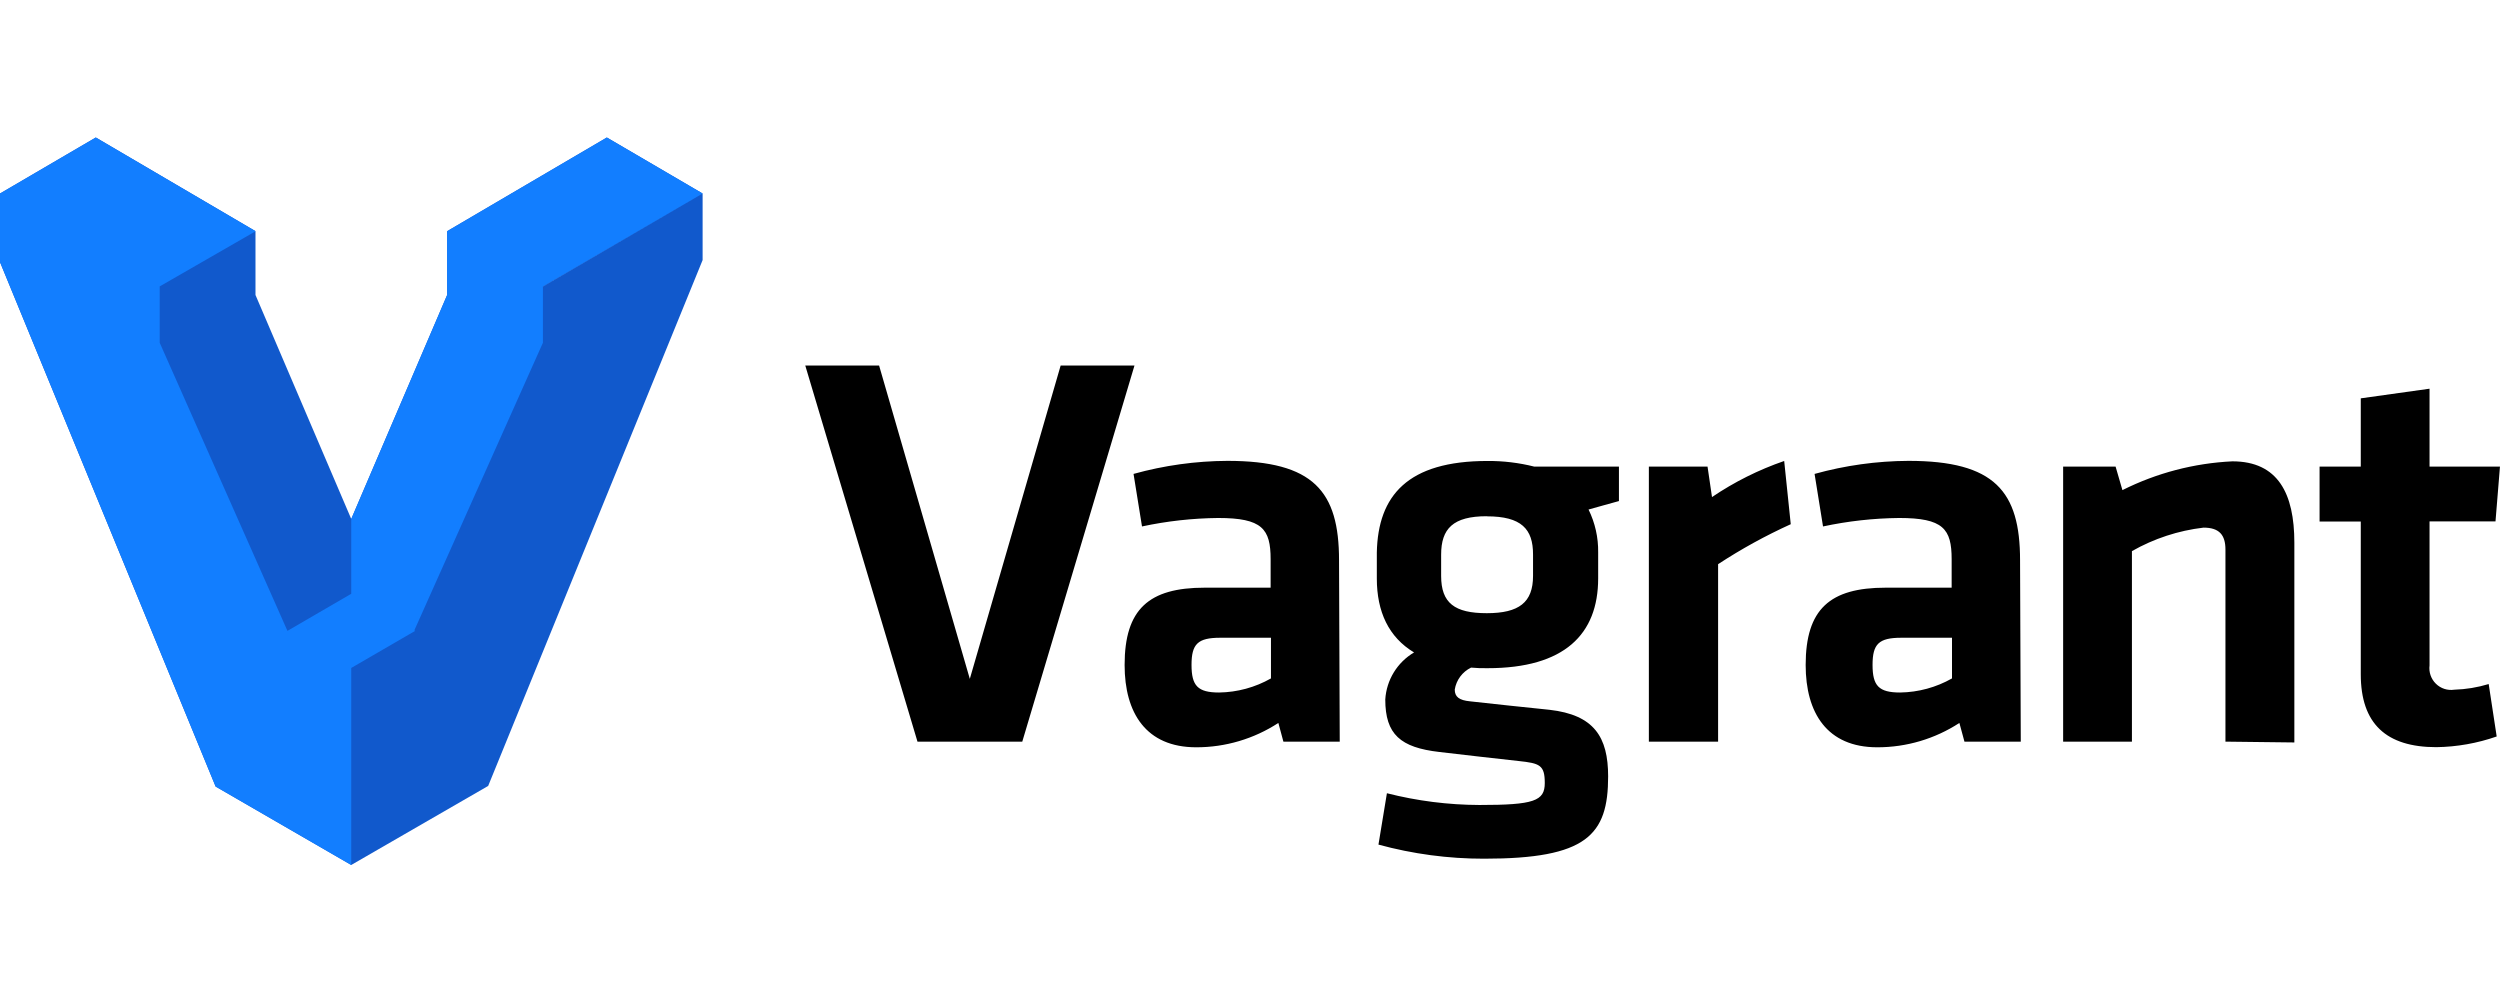
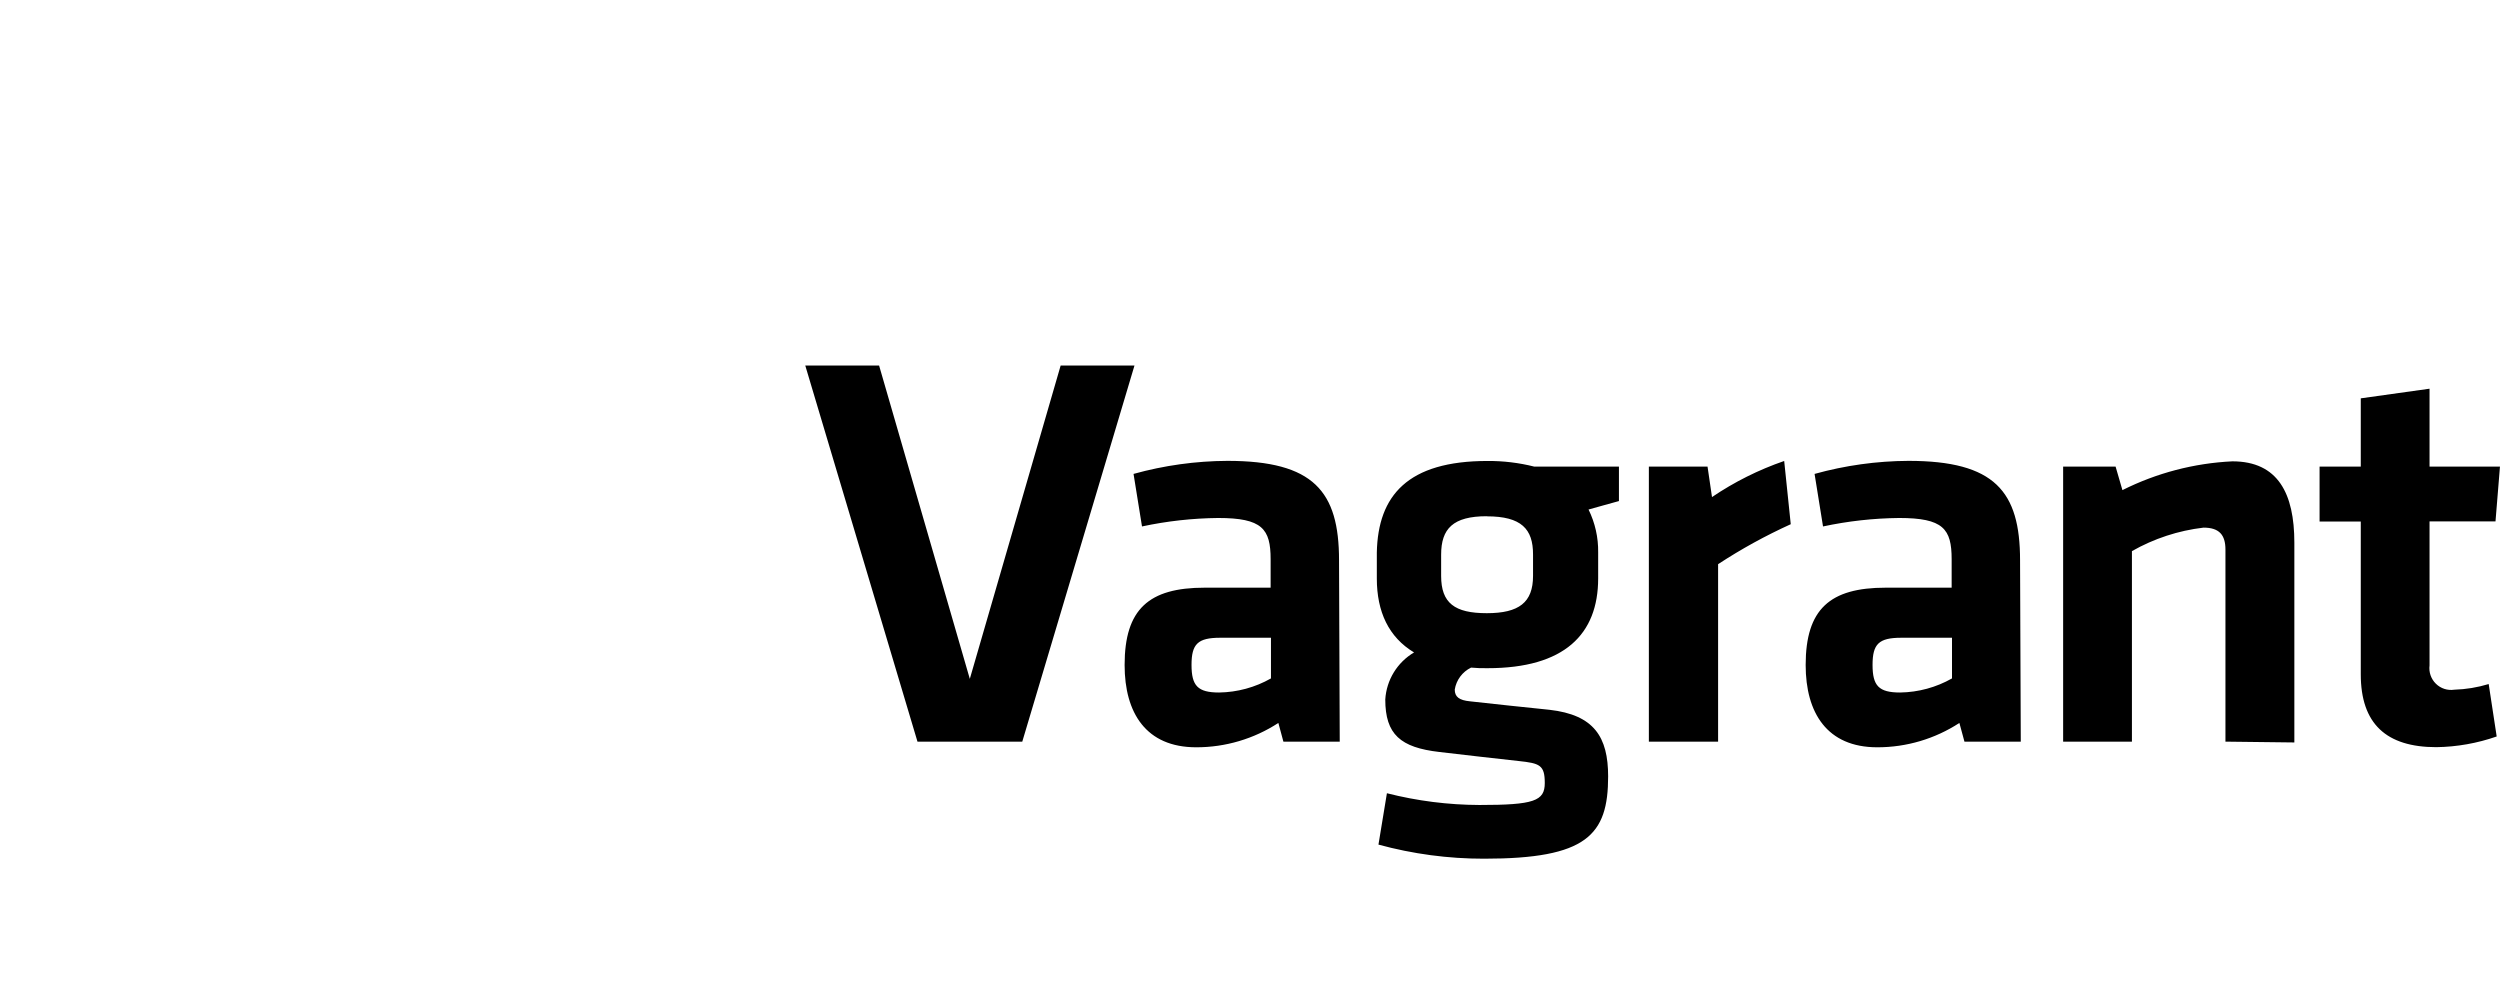
<svg xmlns="http://www.w3.org/2000/svg" width="200" height="80" viewBox="0 0 200 80" fill="none">
-   <path d="M48.547 11L56.209 15.481L43.433 22.912L43.432 22.92L56.209 15.481V20.807L39.053 62.875L28.099 69.198L28.099 69.2L28.099 69.199L28.098 69.2L28.098 69.198L17.25 62.924L0 20.971V15.481L7.663 11L20.449 18.498L20.404 18.523L20.439 18.537V23.6L28.099 41.516L28.099 47.501L28.101 47.501V41.516L35.771 23.6V18.488H35.781L48.547 11Z" fill="#1159CC" />
-   <path d="M48.547 11L35.781 18.488H35.771V23.6L28.101 41.516V47.501L22.996 50.469L12.777 27.422V22.912L20.449 18.498L7.663 11L0 15.481V20.971L17.25 62.924L28.099 69.2V53.437L33.214 50.469L33.146 50.43L43.433 27.422V22.912L56.209 15.481L48.547 11Z" fill="#127EFF" />
  <path d="M84.853 29.244H90.758L81.782 59.331H73.398L64.422 29.244H70.328L77.585 54.31L84.852 29.244H84.853ZM107.179 59.331H102.672L102.269 57.836C100.314 59.11 98.03 59.787 95.697 59.783C91.678 59.783 89.969 57.028 89.969 53.201C89.969 48.725 91.913 47.014 96.373 47.014H101.65V44.739C101.65 42.304 100.974 41.439 97.453 41.439C95.404 41.46 93.362 41.687 91.36 42.116L90.683 37.913C93.129 37.233 95.655 36.882 98.194 36.869C105.094 36.869 107.123 39.304 107.123 44.824L107.179 59.331ZM101.678 51.02H97.622C95.819 51.02 95.322 51.518 95.322 53.192C95.322 54.865 95.819 55.401 97.528 55.401C98.984 55.38 100.411 54.992 101.677 54.273V51.02H101.678ZM117.685 53.408C116.99 53.746 116.502 54.402 116.38 55.166C116.38 55.749 116.737 56.022 117.601 56.106C120.033 56.379 121.356 56.511 123.957 56.783C127.525 57.188 128.651 58.955 128.651 62.114C128.651 66.816 126.933 68.696 118.728 68.696C115.873 68.7 113.031 68.32 110.277 67.568L110.953 63.459C113.372 64.074 115.856 64.39 118.352 64.399C122.727 64.399 123.582 64.08 123.582 62.641C123.582 61.203 123.178 61.062 121.506 60.883C118.981 60.61 117.939 60.478 115.15 60.159C112.043 59.801 110.822 58.758 110.822 55.956C110.918 54.398 111.78 52.99 113.123 52.195C111.094 50.973 110.146 48.942 110.146 46.281V44.194C110.24 39.633 112.625 36.878 118.99 36.878C120.256 36.869 121.518 37.02 122.746 37.33H129.515V40.085C128.745 40.31 127.844 40.536 127.083 40.762C127.607 41.829 127.871 43.004 127.853 44.194V46.271C127.853 50.747 125.15 53.455 119.009 53.455C118.567 53.465 118.125 53.449 117.685 53.408ZM118.943 41.298C116.24 41.298 115.291 42.294 115.291 44.372V46.074C115.291 48.246 116.37 49.055 118.943 49.055C121.516 49.055 122.643 48.199 122.643 46.074V44.372C122.652 42.313 121.704 41.307 118.952 41.307L118.943 41.298ZM143.26 41.937C141.244 42.852 139.3 43.92 137.448 45.134V59.331H131.909V37.33H136.603L136.96 39.765C138.75 38.553 140.692 37.583 142.735 36.878L143.26 41.937ZM161.662 59.331H157.156L156.751 57.836C154.797 59.11 152.513 59.787 150.18 59.783C146.162 59.783 144.453 57.028 144.453 53.201C144.453 48.725 146.396 47.014 150.856 47.014H156.132V44.739C156.132 42.304 155.456 41.439 151.935 41.439C149.886 41.46 147.845 41.687 145.842 42.116L145.166 37.913C147.612 37.233 150.138 36.882 152.677 36.869C159.578 36.869 161.605 39.304 161.605 44.824L161.662 59.331ZM156.16 51.02H152.104C150.301 51.02 149.804 51.518 149.804 53.192C149.804 54.865 150.301 55.401 152.01 55.401C153.466 55.38 154.894 54.992 156.16 54.273V51.02ZM178.036 59.331V43.968C178.036 42.792 177.539 42.21 176.281 42.21C174.266 42.447 172.318 43.086 170.554 44.09V59.331H165.051V37.33H169.248L169.794 39.21C172.533 37.837 175.53 37.053 178.591 36.907C182.242 36.907 183.548 39.483 183.548 43.413V59.397L178.036 59.331ZM199.735 58.918C198.183 59.461 196.553 59.75 194.909 59.773C190.89 59.773 188.862 57.893 188.862 53.944V41.721H185.566V37.33H188.862V31.867L194.363 31.096V37.33H199.997L199.64 41.711H194.363V53.229C194.294 53.771 194.481 54.314 194.87 54.697C195.258 55.081 195.805 55.258 196.345 55.175C197.278 55.147 198.202 54.995 199.095 54.724L199.735 58.918Z" fill="black" />
</svg>